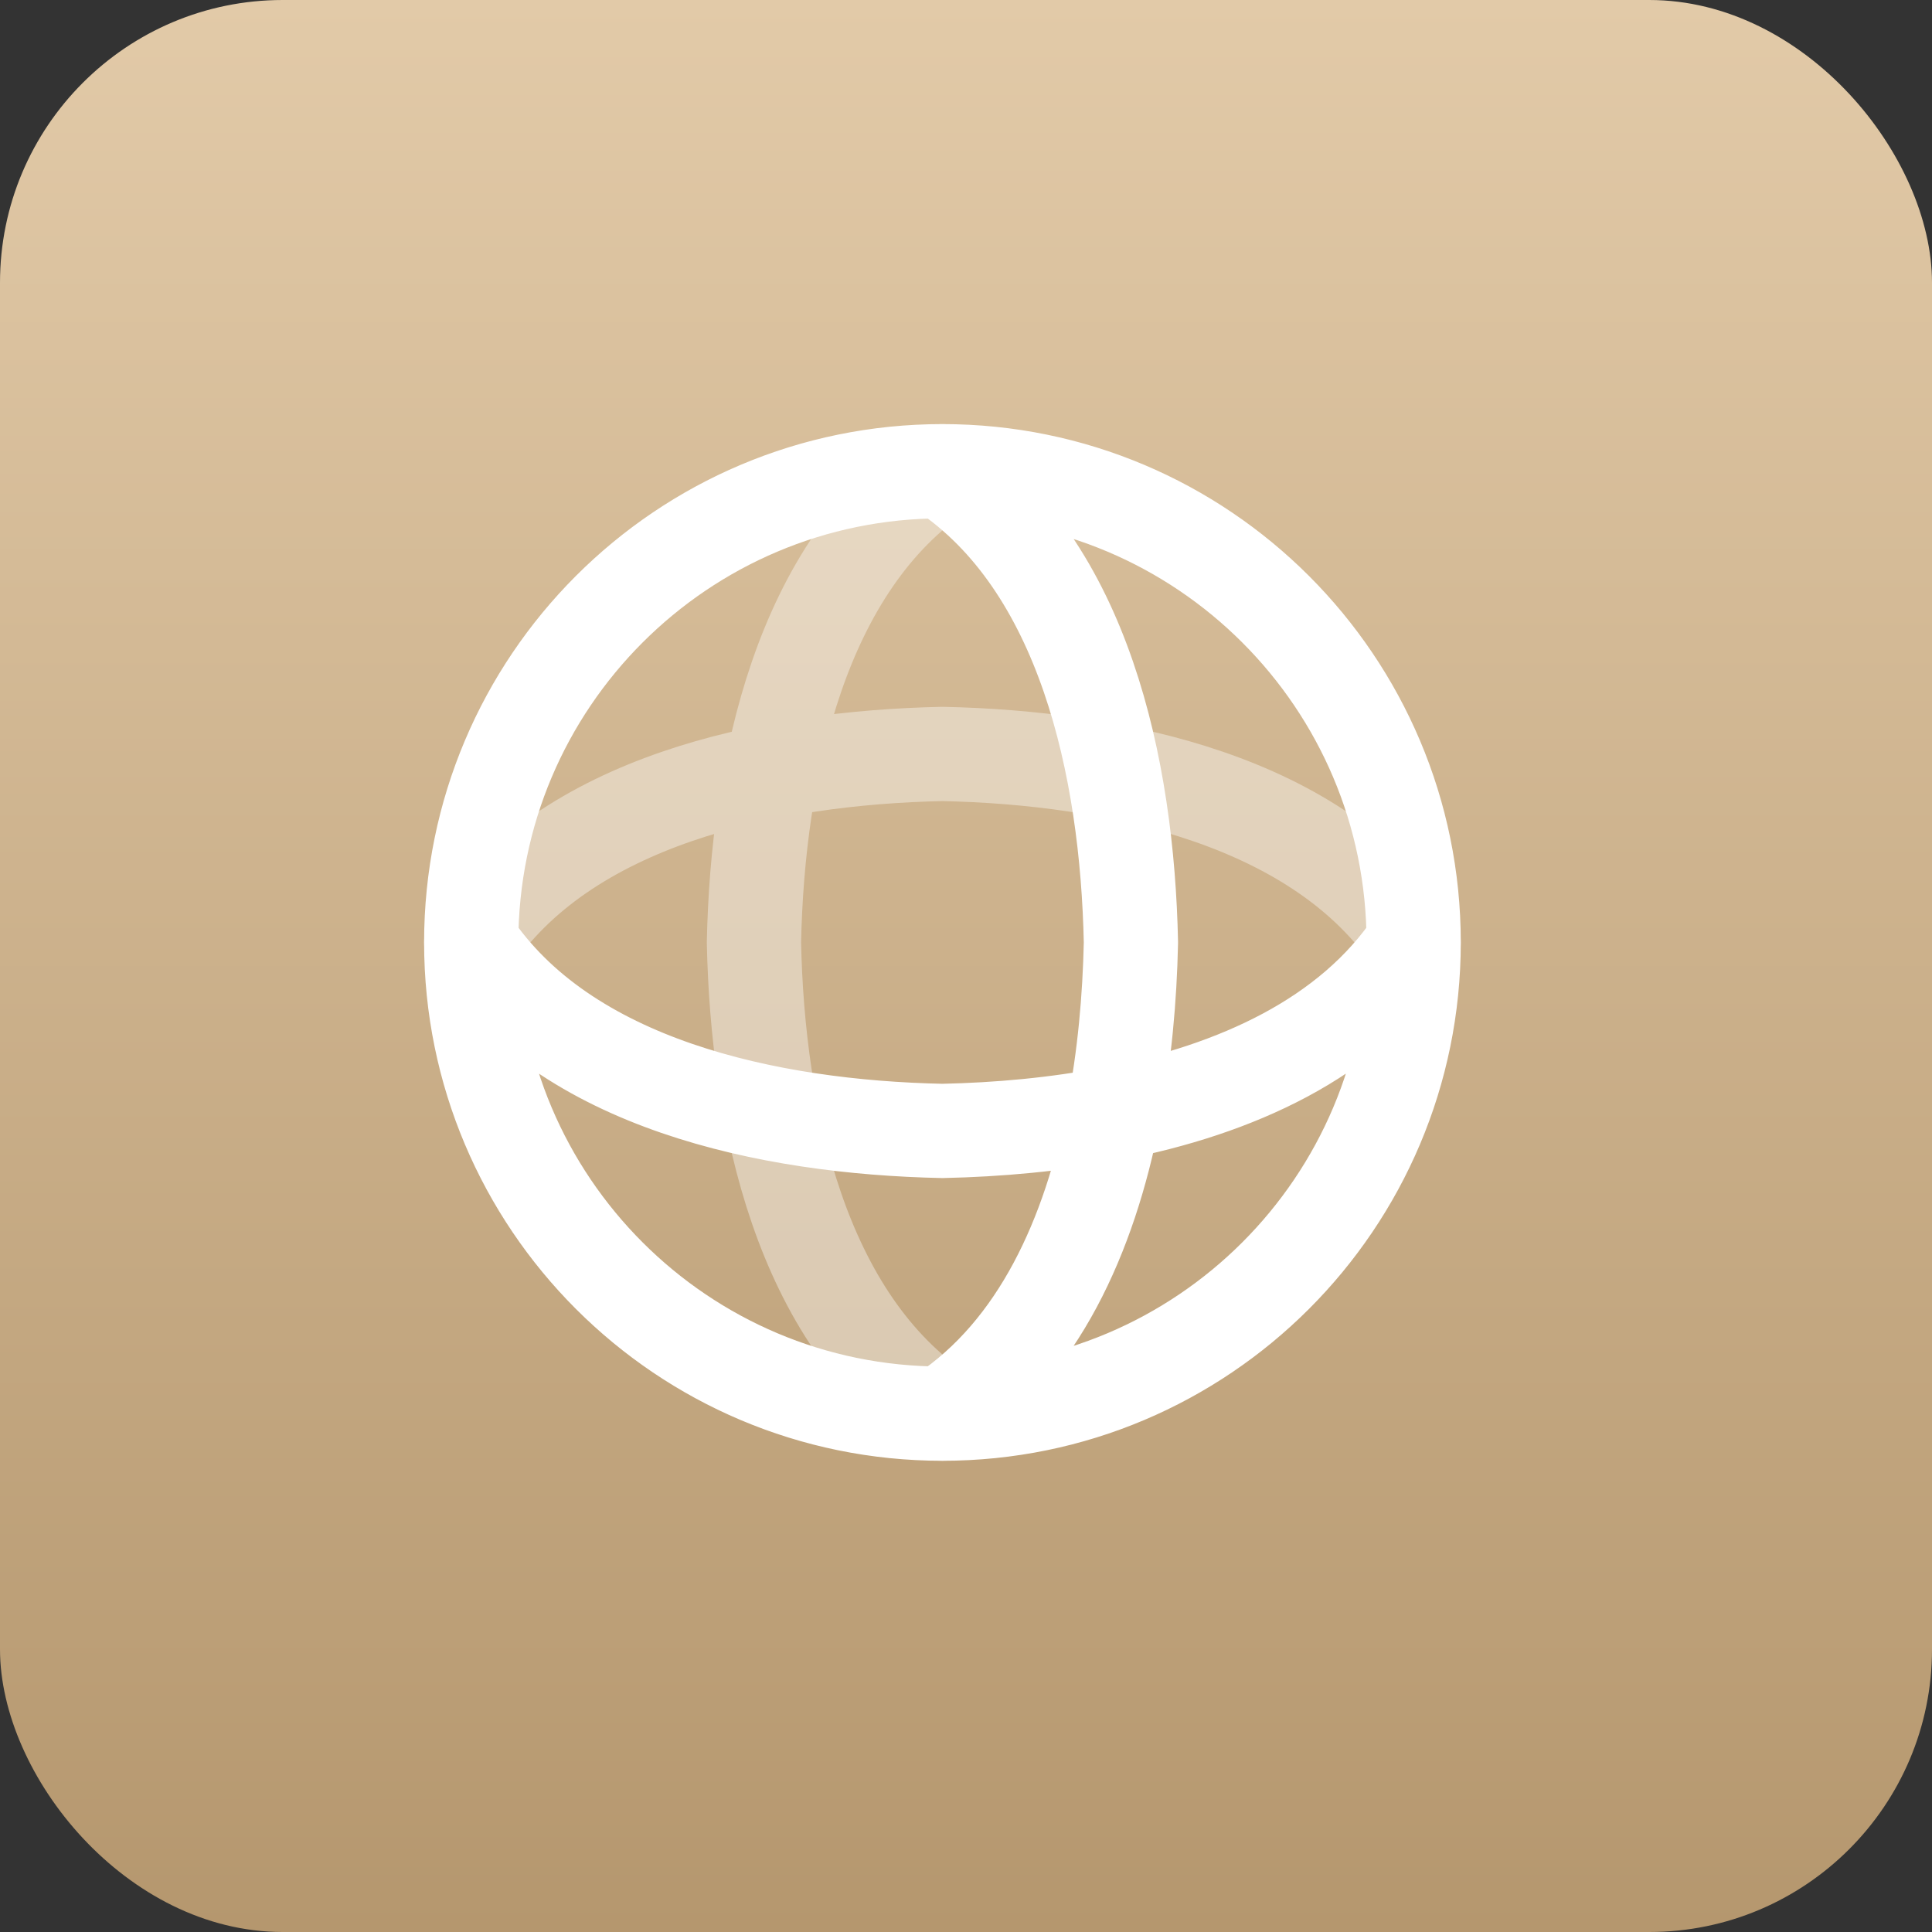
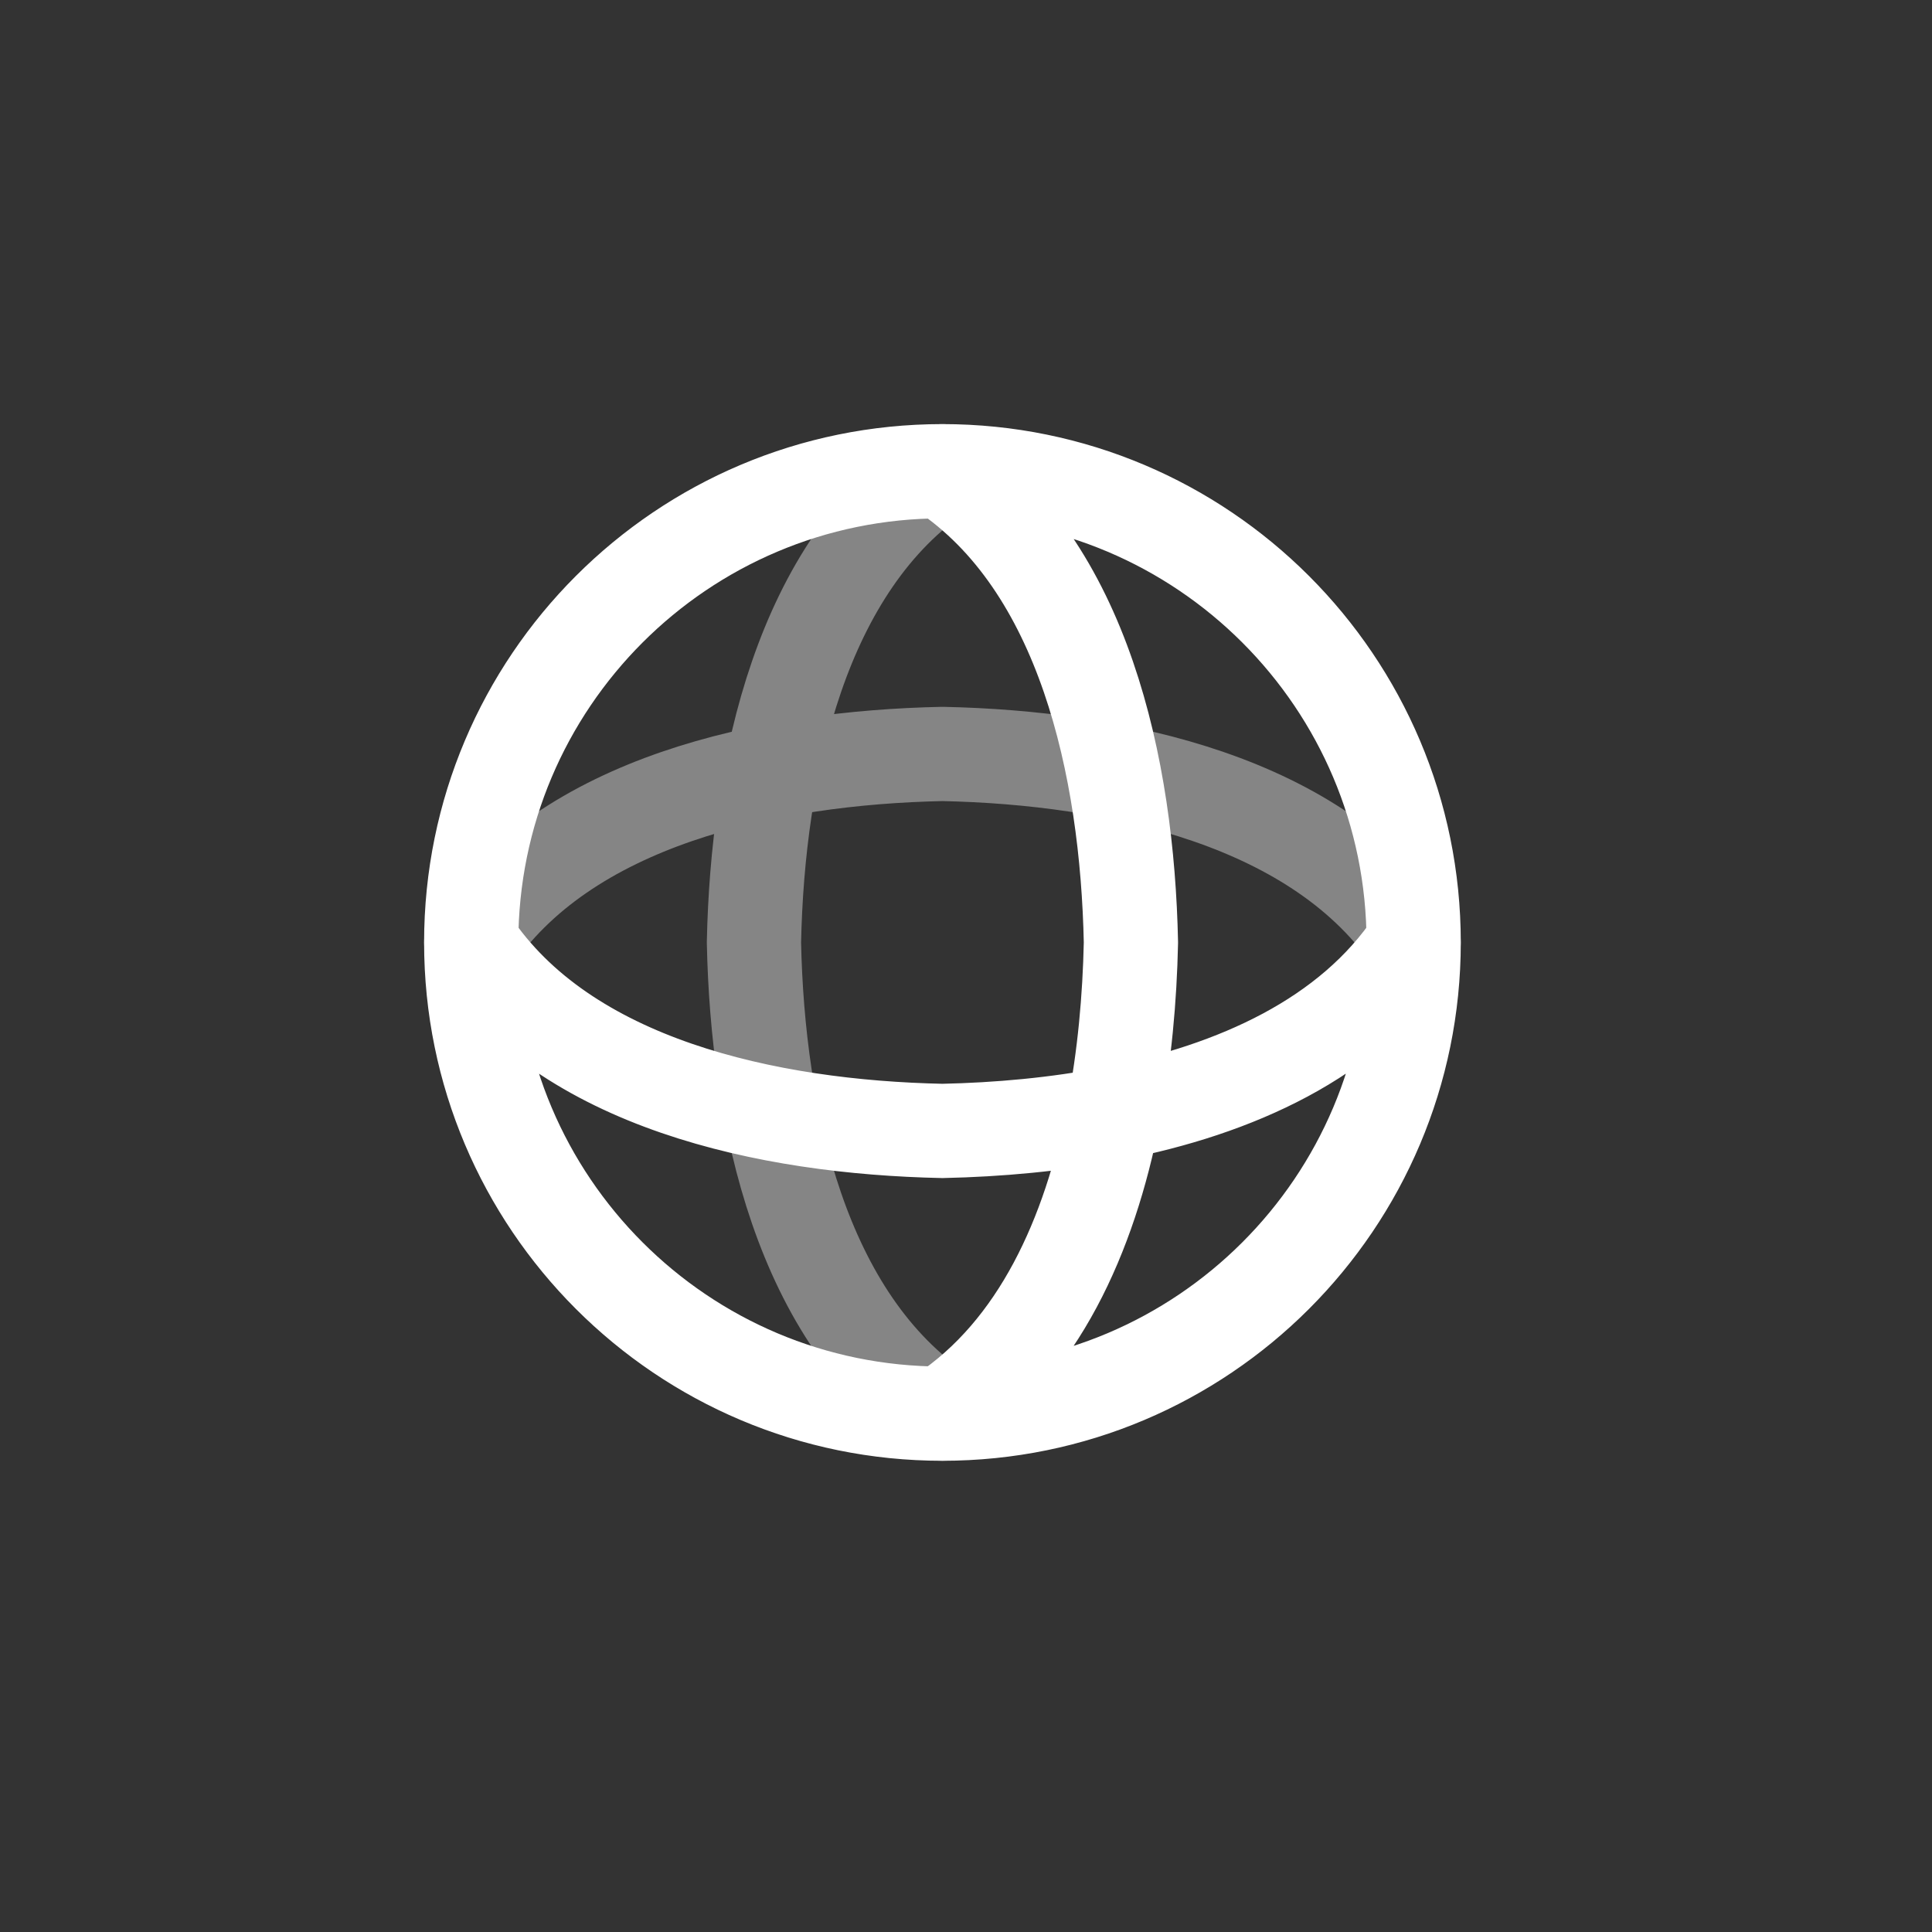
<svg xmlns="http://www.w3.org/2000/svg" width="41" height="41" viewBox="0 0 41 41" fill="none">
  <rect x="0" y="0" width="41" height="41" fill="#333333" stroke="none" />
-   <rect width="41" height="41" rx="6" fill="url(#paint0_linear_853_24799)" />
  <path opacity="0.4" d="M20 30C17 28 16.077 23.708 16 20C16.077 16.292 17 12 20 10M10 20C12 17 16.292 16.077 20 16C23.708 16.077 28 17 30 20" stroke="white" stroke-width="2" stroke-linecap="round" stroke-linejoin="round" />
  <path d="M30 20C30 25.523 25.523 30 20 30M30 20C30 14.477 25.523 10 20 10M30 20C28.637 22.044 26.21 23.124 23.629 23.629M20 30C14.477 30 10 25.523 10 20M20 30C22.044 28.637 23.124 26.21 23.629 23.629M10 20C10 14.477 14.477 10 20 10M10 20C12 23 16.292 23.923 20 24C21.181 23.975 22.422 23.865 23.629 23.629M20 10C23 12 23.923 16.292 24 20C23.975 21.181 23.865 22.422 23.629 23.629" stroke="white" stroke-width="2" stroke-linecap="round" stroke-linejoin="round" />
  <defs>
    <linearGradient id="paint0_linear_853_24799" x1="20.5" y1="0" x2="20.5" y2="41" gradientUnits="userSpaceOnUse">
      <stop stop-color="#E2CAA8" />
      <stop offset="1" stop-color="#B5976E" />
    </linearGradient>
  </defs>
</svg>